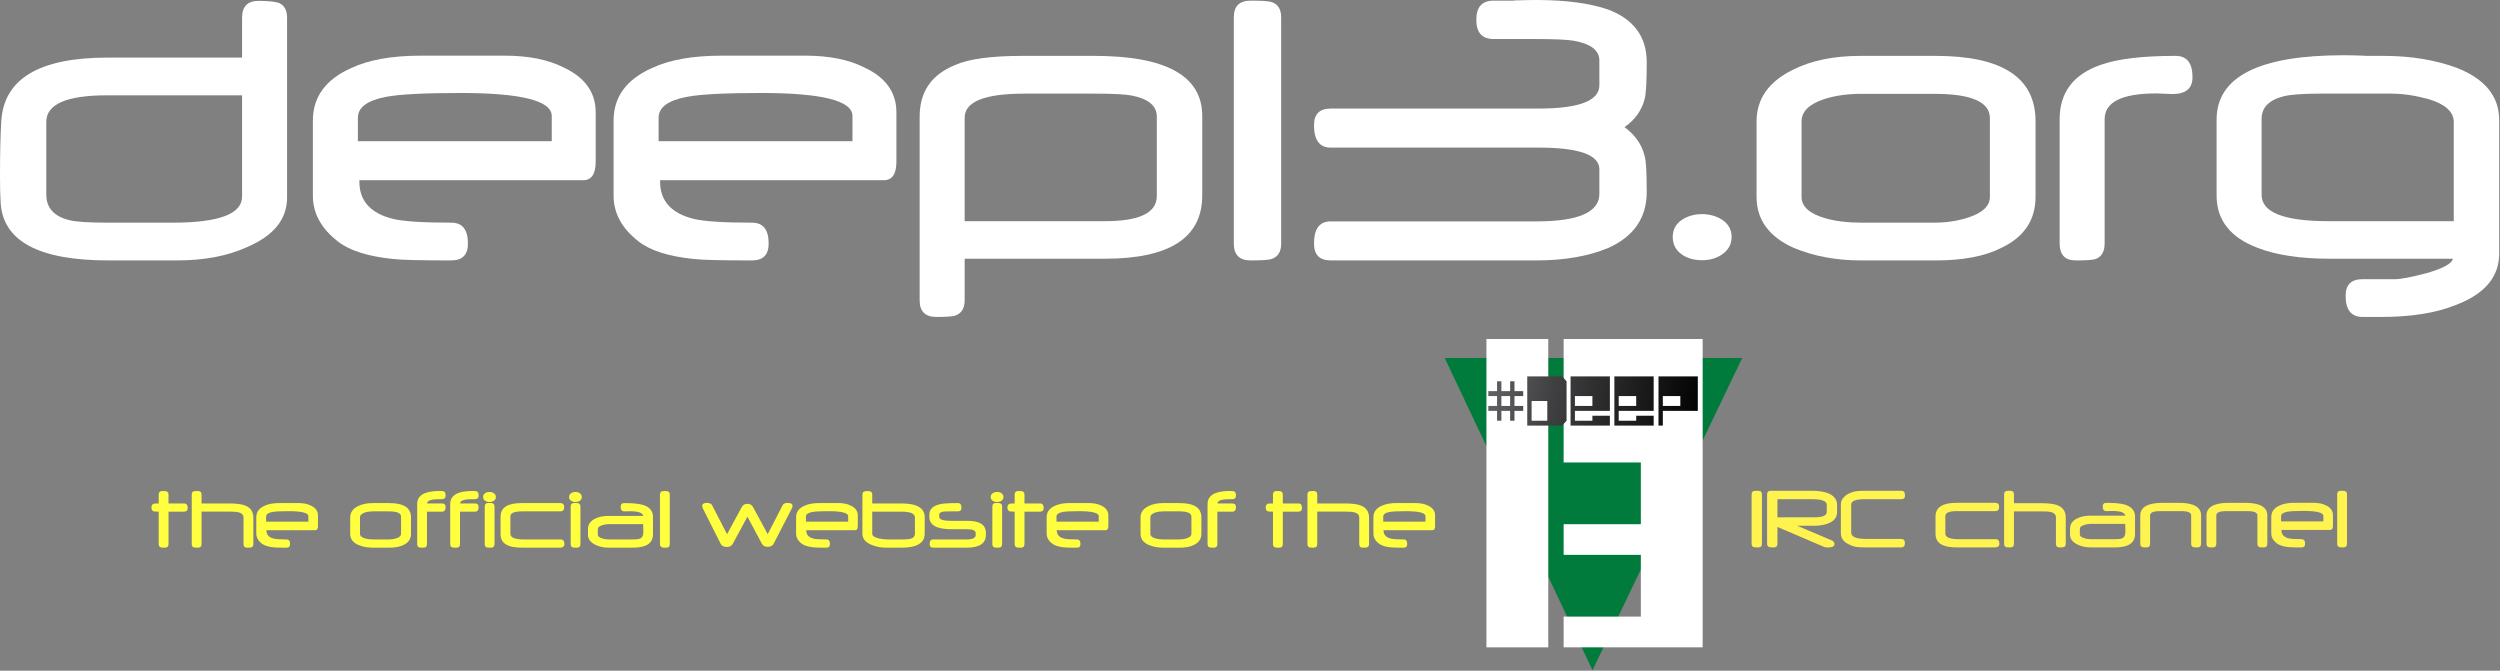
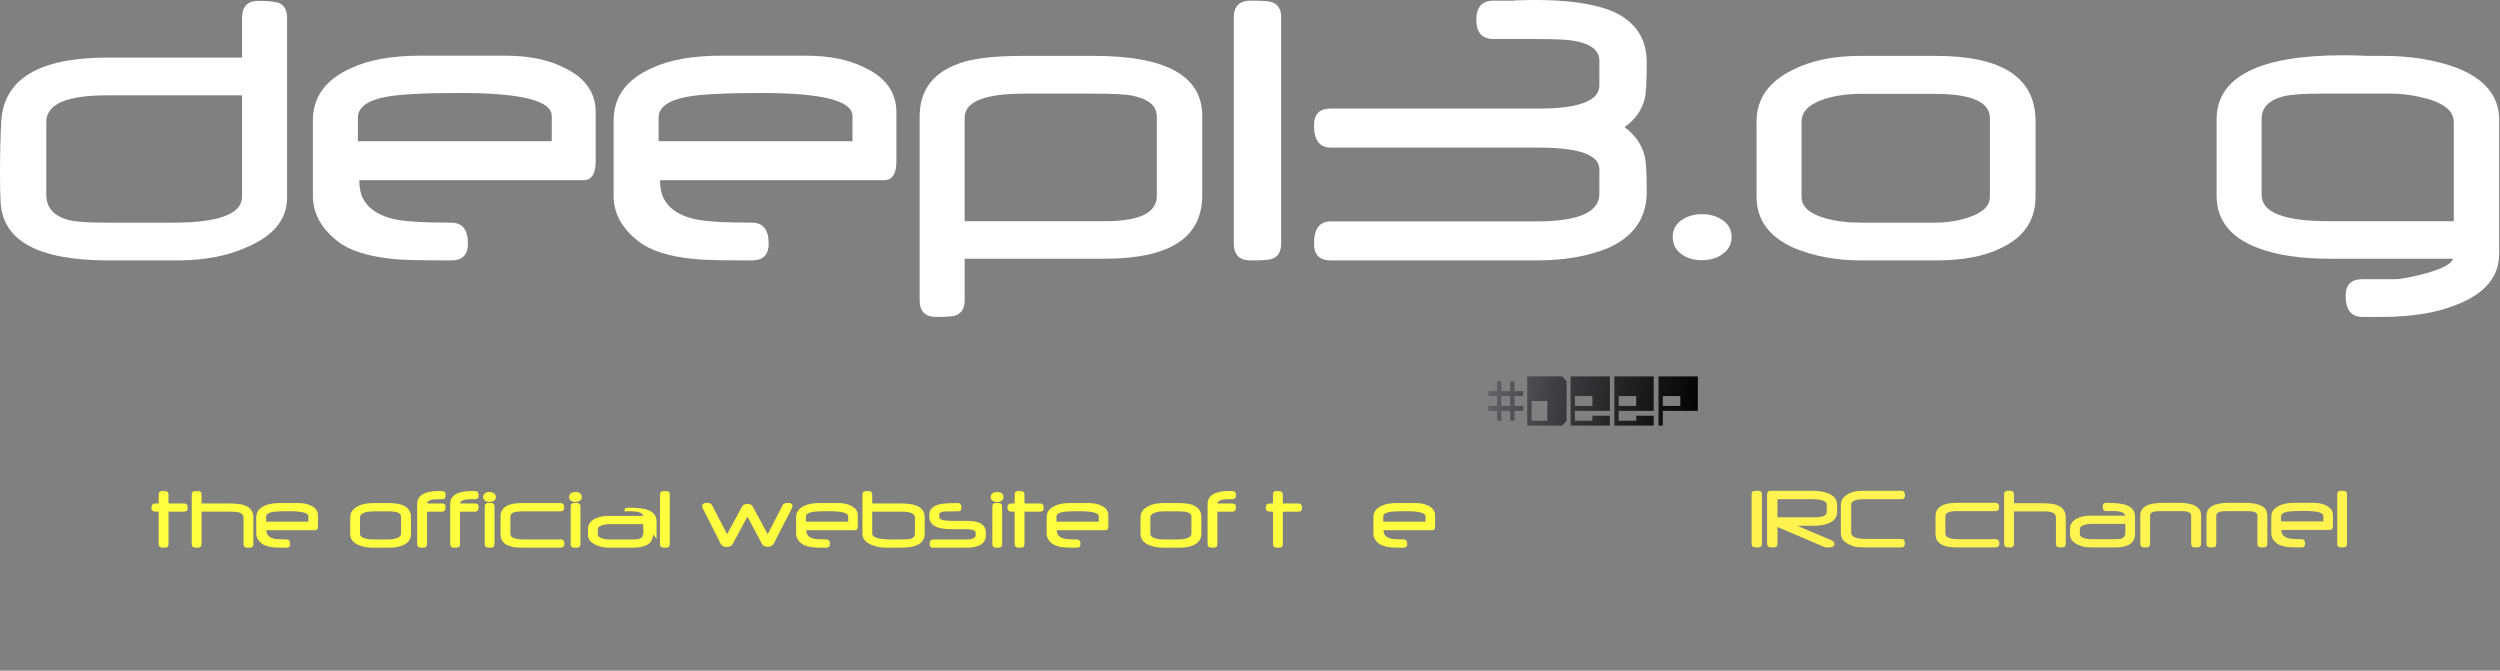
<svg xmlns="http://www.w3.org/2000/svg" xmlns:ns1="http://www.serif.com/" width="100%" height="100%" viewBox="0 0 2300 617" version="1.1" xml:space="preserve" style="fill-rule:evenodd;clip-rule:evenodd;stroke-linejoin:round;stroke-miterlimit:1.414;">
  <rect x="0" y="0" width="2300" height="617" fill="#808080" stroke="none" />
  <g id="IRC-channel" ns1:id="IRC channel">
    <g id="IRC">
      <path d="M1620.99,500.246c0,2.253 -1.112,3.38 -3.336,3.38c-0.97,0 -1.797,-0.022 -2.482,-0.064c-0.684,-0.043 -1.226,-0.093 -1.625,-0.15c-1.369,-0.428 -2.054,-1.483 -2.054,-3.166l0,-45.39c0,-1.682 0.67,-2.723 2.011,-3.123c0.314,-0.057 0.813,-0.107 1.497,-0.149c0.685,-0.043 1.569,-0.065 2.653,-0.065c2.224,0 3.336,1.113 3.336,3.337l0,45.39Z" style="fill:#fff44f;fill-rule:nonzero;" />
      <path d="M1690.13,470.985c0,4.705 -2.481,8.142 -7.443,10.31c-3.936,1.597 -8.471,2.395 -13.605,2.395l-15.657,0l31.743,13.476c1.683,0.742 2.524,1.84 2.524,3.294c0,2.139 -1.868,3.209 -5.604,3.209c-1.483,0 -2.653,-0.114 -3.508,-0.343l-43.337,-18.523l0,15.443c0,2.253 -1.112,3.38 -3.337,3.38c-2.367,0 -3.736,-0.1 -4.107,-0.3c-1.369,-0.427 -2.053,-1.454 -2.053,-3.08l0,-45.39c0,-2.224 1.112,-3.337 3.337,-3.337l38.245,0c5.933,0 10.81,0.771 14.631,2.311c5.448,2.196 8.171,5.818 8.171,10.866l0,6.289Zm-9.497,0.085l0,-6.588c0,-3.48 -4.449,-5.219 -13.347,-5.219l-32.043,0l0,16.684l33.754,0c7.757,0 11.636,-1.626 11.636,-4.877Z" style="fill:#fff44f;fill-rule:nonzero;" />
      <path d="M1752.6,455.883c0,2.253 -1.113,3.38 -3.337,3.38l-33.839,0c-8.214,0 -12.321,1.64 -12.321,4.919l0,25.797c0,3.879 4.549,5.818 13.647,5.818l32.299,0c2.31,0 3.465,1.298 3.465,3.893c0,2.624 -1.155,3.936 -3.465,3.936l-32.299,0c-4.364,0 -7.501,-0.171 -9.412,-0.513c-2.082,-0.4 -4.249,-1.17 -6.503,-2.311c-2.566,-1.34 -4.363,-2.738 -5.39,-4.192c-1.226,-1.654 -1.839,-3.808 -1.839,-6.46l0,-25.925c0,-3.28 1.497,-6.075 4.492,-8.385c2.509,-1.911 5.561,-3.194 9.154,-3.85c0.913,-0.143 2.025,-0.257 3.337,-0.342c1.312,-0.086 2.867,-0.129 4.663,-0.129l34.011,0c2.224,0 3.337,1.455 3.337,4.364Z" style="fill:#fff44f;fill-rule:nonzero;" />
    </g>
    <g id="channel">
      <path d="M1839.43,500.246c0,2.253 -1.398,3.38 -4.193,3.38l-33.411,0c-6.417,0 -11.037,-0.613 -13.861,-1.84c-4.848,-1.939 -7.273,-5.461 -7.273,-10.566l0,-16.171c0,-8.3 6.418,-12.449 19.252,-12.449l35.764,0c2.339,0 3.508,1.269 3.508,3.807c0,2.538 -1.169,3.807 -3.508,3.807l-35.123,0c-7.244,0 -10.866,1.526 -10.866,4.578l0,16.043c0,3.479 4.121,5.219 12.364,5.219l33.967,0c2.253,0 3.38,1.397 3.38,4.192Z" style="fill:#fff44f;fill-rule:nonzero;" />
      <path d="M1900.49,500.246c0,1.626 -0.599,2.653 -1.796,3.08c-0.371,0.2 -1.669,0.3 -3.893,0.3c-2.225,0 -3.337,-1.127 -3.337,-3.38l0,-24.171c0,-2.538 -1.512,-4.206 -4.535,-5.005c-1.996,-0.399 -4.52,-0.599 -7.572,-0.599l-26.524,0l0,29.775c0,2.253 -1.112,3.38 -3.337,3.38c-2.224,0 -3.522,-0.1 -3.893,-0.3c-1.198,-0.427 -1.797,-1.454 -1.797,-3.08l0,-45.39c0,-1.654 0.599,-2.681 1.797,-3.08c0.457,-0.171 1.754,-0.257 3.893,-0.257c2.225,0 3.337,1.113 3.337,3.337l0,8.086l24.385,0c7.215,0 12.278,0.57 15.187,1.711c5.39,1.939 8.085,5.704 8.085,11.294l0,24.299Z" style="fill:#fff44f;fill-rule:nonzero;" />
      <path d="M1964.24,491.305c0,8.214 -6.16,12.321 -18.481,12.321l-22.075,0c-4.734,0 -8.827,-0.87 -12.278,-2.61c-4.649,-2.224 -6.973,-5.319 -6.973,-9.283l0,-5.219c0,-4.278 2.21,-7.487 6.631,-9.626c3.28,-1.654 7.387,-2.481 12.321,-2.481l31.914,0c-0.485,-2.881 -4.563,-4.321 -12.235,-4.321c-0.314,0 -0.692,0.007 -1.134,0.022c-0.442,0.014 -0.948,0.035 -1.519,0.064c-0.028,0.028 -0.171,0.042 -0.427,0.042l-0.385,0l-0.685,0l-1.069,0c-2.225,0 -3.337,-1.411 -3.337,-4.235c0,-2.253 1.112,-3.379 3.337,-3.379c7.215,0 12.734,0.499 16.556,1.497c6.559,1.854 9.839,5.561 9.839,11.123l0,16.085Zm-8.856,-2.139c0,-0.399 -0.007,-0.898 -0.021,-1.497c-0.014,-0.599 -0.036,-1.298 -0.064,-2.096c-0.029,-0.799 -0.05,-1.498 -0.064,-2.097c-0.015,-0.599 -0.022,-1.098 -0.022,-1.497l-32.042,0c-1.882,0 -3.822,0.342 -5.818,1.027c-2.596,0.884 -3.893,2.039 -3.893,3.465l0,5.176c0,1.512 1.34,2.667 4.021,3.466c1.711,0.627 3.693,0.941 5.947,0.941l22.416,0c3.366,0 5.676,-0.328 6.931,-0.984c1.74,-0.884 2.609,-2.852 2.609,-5.904Z" style="fill:#fff44f;fill-rule:nonzero;" />
      <path d="M2025,500.246c0,2.253 -1.127,3.38 -3.38,3.38c-2.224,0 -3.522,-0.1 -3.893,-0.3c-1.226,-0.427 -1.839,-1.454 -1.839,-3.08l0,-26.096c0,-1.854 -1.54,-3.066 -4.62,-3.636c-0.542,-0.114 -1.377,-0.193 -2.503,-0.235c-1.127,-0.043 -2.546,-0.065 -4.257,-0.065l-15.572,0c-1.568,0 -2.887,0.029 -3.957,0.086c-1.069,0.057 -1.918,0.143 -2.545,0.257c-2.909,0.57 -4.364,1.782 -4.364,3.636l0,26.053c0,2.253 -1.112,3.38 -3.337,3.38c-2.224,0 -3.522,-0.1 -3.893,-0.3c-1.198,-0.427 -1.797,-1.454 -1.797,-3.08l0,-25.967c0,-7.786 6.902,-11.679 20.706,-11.679l14.759,0c13.661,0 20.492,3.864 20.492,11.593l0,26.053Z" style="fill:#fff44f;fill-rule:nonzero;" />
      <path d="M2085.93,500.246c0,2.253 -1.126,3.38 -3.379,3.38c-2.225,0 -3.523,-0.1 -3.893,-0.3c-1.227,-0.427 -1.84,-1.454 -1.84,-3.08l0,-26.096c0,-1.854 -1.54,-3.066 -4.62,-3.636c-0.542,-0.114 -1.376,-0.193 -2.503,-0.235c-1.127,-0.043 -2.545,-0.065 -4.257,-0.065l-15.572,0c-1.568,0 -2.887,0.029 -3.957,0.086c-1.069,0.057 -1.918,0.143 -2.545,0.257c-2.909,0.57 -4.364,1.782 -4.364,3.636l0,26.053c0,2.253 -1.112,3.38 -3.337,3.38c-2.224,0 -3.522,-0.1 -3.893,-0.3c-1.198,-0.427 -1.796,-1.454 -1.796,-3.08l0,-25.967c0,-7.786 6.901,-11.679 20.705,-11.679l14.759,0c13.662,0 20.492,3.864 20.492,11.593l0,26.053Z" style="fill:#fff44f;fill-rule:nonzero;" />
      <path d="M2146.31,483.819c0,2.481 -0.841,3.721 -2.524,3.721l-44.876,0l0,0.3c0,3.879 2.281,6.374 6.844,7.487c0.999,0.228 2.446,0.406 4.343,0.534c1.896,0.129 4.313,0.193 7.251,0.193c2.224,0 3.337,1.397 3.337,4.192c0,2.253 -1.113,3.38 -3.337,3.38c-3.023,0 -5.497,-0.022 -7.422,-0.064c-1.926,-0.043 -3.387,-0.121 -4.385,-0.236c-4.963,-0.513 -8.614,-1.682 -10.952,-3.508c-3.337,-2.595 -5.006,-5.647 -5.006,-9.155l0,-15.101c0,-4.734 2.567,-8.242 7.701,-10.524c3.508,-1.654 8.157,-2.481 13.946,-2.481l16.856,0c4.734,0 8.656,0.784 11.764,2.353c4.307,1.996 6.46,5.005 6.46,9.026l0,9.883Zm-8.813,-4.107l0,-5.048c0,-3.081 -6.117,-4.621 -18.352,-4.621c-7.216,0 -12.164,0.257 -14.845,0.77c-3.793,0.713 -5.69,2.111 -5.69,4.193l0,4.706l38.887,0Z" style="fill:#fff44f;fill-rule:nonzero;" />
      <path d="M2159.24,500.246c0,2.253 -1.112,3.38 -3.337,3.38c-2.196,0 -3.48,-0.1 -3.85,-0.3c-1.227,-0.456 -1.84,-1.483 -1.84,-3.08l0,-45.39c0,-2.224 1.112,-3.337 3.337,-3.337c2.082,0 3.38,0.086 3.893,0.257c1.198,0.399 1.797,1.426 1.797,3.08l0,45.39Z" style="fill:#fff44f;fill-rule:nonzero;" />
    </g>
  </g>
  <g id="DEEP13-LOGO" ns1:id="DEEP13 LOGO">
-     <path d="M1465.14,616.605l-136.021,-287.238l273.704,0l-137.683,287.238Z" style="fill:#007b3b;" />
    <g id="_13" ns1:id="13">
-       <rect x="1367.52" y="311.89" width="56.89" height="283.666" style="fill:#fff;" />
-       <path d="M1566.45,311.89c-42.636,0 -85.272,0 -127.909,0c0,37.859 0,75.718 0,113.577c23.684,0 47.352,0 71.035,0c0,18.937 0,37.858 0,56.795c-23.683,0 -47.351,0 -71.035,0c0,9.414 0,18.828 0,28.242c23.684,0 47.352,0 71.035,0c0,18.937 0,37.859 0,56.78c-23.683,0 -47.351,0 -71.035,0c0,9.429 0,18.844 0,28.273c42.637,0 85.273,0 127.909,0c0,-94.546 0,-189.122 0,-283.667Z" style="fill:#fff;" />
-     </g>
+       </g>
    <g id="_-DEEP" ns1:id="#DEEP">
      <path id="_-" ns1:id="#" d="M1389.32,387.064c1.339,0 2.678,0 4.002,0c0,-3.016 0,-6.043 0,-9.071c2.678,0 5.355,0 8.033,0c0,-1.508 0,-3.016 0,-4.512c-2.678,0 -5.355,0 -8.033,0c0,-3.039 0,-6.078 0,-9.117c2.678,0 5.355,0 8.033,0c0,-1.508 0,-3.004 0,-4.513c-2.678,0 -5.355,0 -8.033,0c0,-3.015 0,-6.043 0,-9.059c-1.324,0 -2.663,0 -4.002,0c0,3.016 0,6.044 0,9.059c-2.678,0 -5.356,0 -8.034,0c0,-3.015 0,-6.043 0,-9.059c-1.339,0 -2.663,0 -4.002,0c0,3.016 0,6.044 0,9.059c-2.678,0 -5.356,0 -8.034,0c0,1.509 0,3.005 0,4.513c2.678,0 5.356,0 8.034,0c0,3.039 0,6.078 0,9.117c-2.678,0 -5.356,0 -8.034,0c0,1.496 0,3.004 0,4.512c2.678,0 5.356,0 8.034,0c0,3.028 0,6.055 0,9.071c1.339,0 2.663,0 4.002,0c0,-3.016 0,-6.043 0,-9.071c2.678,0 5.356,0 8.034,0c0,3.028 0,6.055 0,9.071Zm-8.034,-22.7c2.678,0 5.356,0 8.034,0c0,3.039 0,6.078 0,9.117c-2.678,0 -5.356,0 -8.034,0c0,-3.039 0,-6.078 0,-9.117Z" style="fill:url(#_Linear1);" />
      <path id="D" d="M1437.22,346.257c-10.712,0 -21.439,0 -32.151,0c0,15.103 0,30.217 0,45.319c10.712,0 21.439,0 32.151,0c1.339,-1.507 2.678,-3.015 4.017,-4.535c0,-12.075 0,-24.15 0,-36.237c-1.339,-1.52 -2.678,-3.028 -4.017,-4.547Zm-28.15,22.688c5.357,0 9.087,0 14.443,0c0,6.032 0,12.076 0,18.119c-5.356,0 -9.086,0 -14.443,0c0,-6.043 0,-12.087 0,-18.119Z" style="fill:url(#_Linear2);" />
      <path id="E" d="M1448.92,387.064c0,-3.027 0,-6.055 0,-9.082c10.727,0 21.454,0 32.167,0c0,-10.568 0,-21.146 0,-31.725c-12.052,0 -24.118,0 -36.169,0c0,15.103 0,30.217 0,45.319c12.051,0 24.117,0 36.169,0c0,-3.027 0,-6.055 0,-9.082c-5.357,0 -10.713,0 -16.084,0c0,1.531 0,3.051 0,4.57c-5.356,0 -10.727,0 -16.083,0Zm0,-13.595c0,-3.016 0,-6.032 0,-9.059c5.356,0 10.727,0 16.083,0c0,3.027 0,6.043 0,9.059c-5.356,0 -10.727,0 -16.083,0Z" style="fill:url(#_Linear3);" />
      <path id="E1" ns1:id="E" d="M1489.21,387.064c0,-3.027 0,-6.055 0,-9.082c10.728,0 21.455,0 32.167,0c0,-10.568 0,-21.146 0,-31.725c-12.051,0 -24.117,0 -36.168,0c0,15.103 0,30.217 0,45.319c12.051,0 24.117,0 36.168,0c0,-3.027 0,-6.055 0,-9.082c-5.356,0 -10.712,0 -16.083,0c0,1.531 0,3.051 0,4.57c-5.356,0 -10.728,0 -16.084,0Zm0,-13.595c0,-3.016 0,-6.032 0,-9.059c5.356,0 10.728,0 16.084,0c0,3.027 0,6.043 0,9.059c-5.356,0 -10.728,0 -16.084,0Z" style="fill:url(#_Linear4);" />
      <path id="P" d="M1561.98,346.257c-12.051,0 -24.118,0 -36.168,0c0,15.103 0,30.217 0,45.319c1.339,0 2.662,0 4.001,0c0,-4.535 0,-9.059 0,-13.594c10.727,0 21.455,0 32.167,0c0,-10.568 0,-21.146 0,-31.725Zm-16.084,27.212c-5.356,0 -10.727,0 -16.083,0c0,-3.016 0,-6.032 0,-9.059c5.356,0 10.727,0 16.083,0c0,3.027 0,6.043 0,9.059Z" style="fill:url(#_Linear5);" />
    </g>
  </g>
  <g id="the-official-website-of-the" ns1:id="the official website of the">
    <g id="the">
      <path d="M1197.84,467.373c0,2.225 -1.127,3.337 -3.38,3.337l-14.289,0l0,29.775c0,2.253 -1.112,3.38 -3.336,3.38c-2.196,0 -3.48,-0.1 -3.851,-0.3c-1.226,-0.456 -1.839,-1.483 -1.839,-3.08l0,-29.775c-1.198,0 -2.175,-0.021 -2.931,-0.064c-0.755,-0.043 -1.29,-0.093 -1.604,-0.15c-1.426,-0.485 -2.139,-1.668 -2.139,-3.551c0,-1.882 0.713,-3.066 2.139,-3.55c0.314,-0.058 0.849,-0.107 1.604,-0.15c0.756,-0.043 1.733,-0.064 2.931,-0.064l0,-8.086c0,-2.224 1.112,-3.337 3.337,-3.337c2.196,0 3.479,0.1 3.85,0.3c1.226,0.428 1.839,1.44 1.839,3.037l0,8.086l14.289,0c2.253,0 3.38,1.397 3.38,4.192Z" style="fill:#ffff40;fill-rule:nonzero;" />
-       <path d="M1259.53,500.485c0,1.626 -0.599,2.652 -1.797,3.08c-0.371,0.2 -1.668,0.3 -3.893,0.3c-2.224,0 -3.337,-1.127 -3.337,-3.38l0,-24.171c0,-2.538 -1.511,-4.207 -4.534,-5.005c-1.997,-0.399 -4.521,-0.599 -7.573,-0.599l-26.523,0l0,29.775c0,2.253 -1.113,3.38 -3.337,3.38c-2.225,0 -3.522,-0.1 -3.893,-0.3c-1.198,-0.428 -1.797,-1.454 -1.797,-3.08l0,-45.39c0,-1.654 0.599,-2.681 1.797,-3.08c0.456,-0.171 1.754,-0.257 3.893,-0.257c2.224,0 3.337,1.113 3.337,3.337l0,8.086l24.384,0c7.216,0 12.278,0.57 15.187,1.711c5.391,1.939 8.086,5.704 8.086,11.294l0,24.299Z" style="fill:#ffff40;fill-rule:nonzero;" />
      <path d="M1320.27,484.057c0,2.482 -0.841,3.722 -2.524,3.722l-44.877,0l0,0.3c0,3.879 2.282,6.374 6.845,7.486c0.998,0.228 2.446,0.407 4.342,0.535c1.897,0.128 4.314,0.193 7.252,0.193c2.224,0 3.337,1.397 3.337,4.192c0,2.253 -1.113,3.38 -3.337,3.38c-3.023,0 -5.498,-0.022 -7.423,-0.064c-1.925,-0.043 -3.386,-0.122 -4.385,-0.236c-4.962,-0.513 -8.613,-1.682 -10.951,-3.508c-3.337,-2.595 -5.006,-5.647 -5.006,-9.155l0,-15.101c0,-4.735 2.567,-8.243 7.701,-10.524c3.508,-1.654 8.157,-2.481 13.946,-2.481l16.856,0c4.734,0 8.655,0.784 11.764,2.353c4.307,1.996 6.46,5.005 6.46,9.026l0,9.882Zm-8.813,-4.106l0,-5.049c0,-3.08 -6.117,-4.62 -18.352,-4.62c-7.216,0 -12.164,0.257 -14.845,0.77c-3.793,0.713 -5.69,2.111 -5.69,4.193l0,4.706l38.887,0Z" style="fill:#ffff40;fill-rule:nonzero;" />
    </g>
    <g id="of">
      <path d="M1105.26,491.116c0,4.677 -2.31,8.1 -6.93,10.267c-3.28,1.655 -7.644,2.482 -13.091,2.482l-15.016,0c-4.962,0 -9.454,-0.842 -13.476,-2.524c-4.962,-2.225 -7.444,-5.633 -7.444,-10.225l0,-15.101c0,-4.592 2.467,-8.071 7.401,-10.439c3.623,-1.825 8.114,-2.738 13.476,-2.738l15.059,0c13.347,0 20.021,4.364 20.021,13.091l0,15.187Zm-9.155,0l0,-15.786c0,-3.251 -3.707,-4.877 -11.123,-4.877l-14.673,0c-2.738,0 -5.191,0.343 -7.359,1.027c-3.08,0.998 -4.62,2.51 -4.62,4.535l0,15.101c0,1.94 1.569,3.366 4.706,4.278c2.082,0.599 4.52,0.899 7.315,0.899l14.674,0c2.367,0 4.606,-0.343 6.717,-1.027c2.909,-0.941 4.363,-2.325 4.363,-4.15Z" style="fill:#ffff40;fill-rule:nonzero;" />
      <path d="M1137.09,466.518c0,2.794 -1.113,4.192 -3.337,4.192l-13.775,0l0,29.775c0,2.253 -1.113,3.38 -3.337,3.38c-2.225,0 -3.523,-0.1 -3.893,-0.3c-1.198,-0.428 -1.797,-1.454 -1.797,-3.08l0,-36.663c0,-8.071 6.745,-12.106 20.235,-12.106c2.31,0 3.75,0.128 4.321,0.385c1.055,0.513 1.583,1.782 1.583,3.807c0,2.225 -1.113,3.337 -3.337,3.337c-4.05,0 -6.688,0.085 -7.915,0.257c-3.821,0.57 -5.732,1.796 -5.732,3.679l13.647,0c2.224,0 3.337,1.112 3.337,3.337Z" style="fill:#ffff40;fill-rule:nonzero;" />
    </g>
    <g id="website">
      <path d="M729.135,465.576c0,0.628 -0.214,1.341 -0.642,2.139l-16.727,32.471c-0.97,1.91 -2.795,2.866 -5.476,2.866c-2.567,0 -4.349,-0.927 -5.348,-2.781l-13.304,-24.941l-13.519,25.027c-1.027,1.882 -2.866,2.823 -5.519,2.823c-2.766,0 -4.634,-0.984 -5.604,-2.952l-16.385,-32.513c-0.399,-1.112 -0.599,-1.825 -0.599,-2.139c0,-1.939 1.412,-2.909 4.236,-2.909c2.452,0 4.05,0.67 4.791,2.011l13.861,26.78l13.518,-24.94c1.056,-1.997 2.795,-2.995 5.22,-2.995c2.338,0 4.05,0.984 5.133,2.952l13.519,24.983l13.818,-26.78c0.684,-1.341 2.267,-2.011 4.749,-2.011c2.852,0 4.278,0.97 4.278,2.909Z" style="fill:#ffff40;fill-rule:nonzero;" />
      <path d="M789.155,484.057c0,2.482 -0.841,3.722 -2.524,3.722l-44.876,0l0,0.3c0,3.879 2.281,6.374 6.845,7.486c0.998,0.228 2.445,0.407 4.342,0.535c1.896,0.128 4.314,0.193 7.251,0.193c2.225,0 3.337,1.397 3.337,4.192c0,2.253 -1.112,3.38 -3.337,3.38c-3.023,0 -5.497,-0.022 -7.422,-0.064c-1.925,-0.043 -3.387,-0.122 -4.385,-0.236c-4.963,-0.513 -8.613,-1.682 -10.952,-3.508c-3.337,-2.595 -5.005,-5.647 -5.005,-9.155l0,-15.101c0,-4.735 2.567,-8.243 7.7,-10.524c3.508,-1.654 8.157,-2.481 13.947,-2.481l16.855,0c4.734,0 8.656,0.784 11.765,2.353c4.306,1.996 6.459,5.005 6.459,9.026l0,9.882Zm-8.812,-4.106l0,-5.049c0,-3.08 -6.118,-4.62 -18.353,-4.62c-7.216,0 -12.164,0.257 -14.845,0.77c-3.793,0.713 -5.69,2.111 -5.69,4.193l0,4.706l38.888,0Z" style="fill:#ffff40;fill-rule:nonzero;" />
      <path d="M850.716,490.945c0,8.613 -7.116,12.92 -21.347,12.92l-13.861,0c-5.048,0 -9.683,-0.899 -13.904,-2.695c-5.447,-2.311 -8.171,-5.647 -8.171,-10.011l0,-35.978c0,-1.654 0.599,-2.681 1.797,-3.08c0.371,-0.2 1.669,-0.3 3.893,-0.3c2.225,0 3.337,1.127 3.337,3.38l0,8l26.909,0c14.231,0 21.347,4.235 21.347,12.705l0,15.059Zm-8.984,-0.299l0,-14.588c0,-3.537 -4.064,-5.305 -12.192,-5.305l-27.08,0l0,20.363c0,1.854 1.939,3.251 5.818,4.193c1.398,0.313 2.781,0.556 4.15,0.727c1.369,0.171 2.752,0.257 4.15,0.257l12.876,0c1.968,0 3.587,-0.043 4.856,-0.129c1.269,-0.085 2.232,-0.199 2.888,-0.342c3.023,-0.713 4.534,-2.438 4.534,-5.176Z" style="fill:#ffff40;fill-rule:nonzero;" />
      <path d="M907.015,492.143c0,7.814 -5.961,11.722 -17.882,11.722l-30.545,0c-2.225,0 -3.337,-1.127 -3.337,-3.38c0,-2.795 1.112,-4.192 3.337,-4.192l30.588,0c5.647,0 8.47,-1.384 8.47,-4.15l0,-1.54c0,-2.481 -2.567,-3.722 -7.7,-3.722l-14.674,0c-13.49,0 -20.235,-3.765 -20.235,-11.294l0,-2.225c0,-4.991 3.394,-8.185 10.182,-9.582c1.369,-0.314 3.372,-0.549 6.01,-0.706c2.639,-0.157 5.954,-0.236 9.947,-0.236c2.253,0 3.379,1.426 3.379,4.278c0,2.225 -1.126,3.337 -3.379,3.337l-6.503,0c-3.394,0 -5.433,0.043 -6.117,0.129c-2.995,0.399 -4.492,1.326 -4.492,2.78l0,2.139c0,2.453 3.75,3.679 11.251,3.679l14.973,0c11.151,0 16.727,3.694 16.727,11.081l0,1.882Z" style="fill:#ffff40;fill-rule:nonzero;" />
      <path d="M923.186,457.234c0,1.483 -0.627,2.653 -1.882,3.508c-1.084,0.742 -2.41,1.112 -3.979,1.112c-1.568,0 -2.895,-0.37 -3.978,-1.112c-1.255,-0.855 -1.883,-2.025 -1.883,-3.508c0,-1.483 0.628,-2.652 1.883,-3.508c1.083,-0.741 2.41,-1.112 3.978,-1.112c1.569,0 2.895,0.371 3.979,1.112c1.255,0.856 1.882,2.025 1.882,3.508Zm-1.241,43.251c0,2.253 -1.126,3.38 -3.379,3.38c-2.196,0 -3.48,-0.1 -3.85,-0.3c-1.17,-0.428 -1.754,-1.454 -1.754,-3.08l0,-34.438c0,-2.225 1.126,-3.337 3.379,-3.337c2.168,0 3.437,0.1 3.808,0.3c1.198,0.427 1.796,1.44 1.796,3.037l0,34.438Z" style="fill:#ffff40;fill-rule:nonzero;" />
      <path d="M960.191,467.373c0,2.225 -1.126,3.337 -3.38,3.337l-14.288,0l0,29.775c0,2.253 -1.112,3.38 -3.337,3.38c-2.196,0 -3.48,-0.1 -3.85,-0.3c-1.227,-0.456 -1.84,-1.483 -1.84,-3.08l0,-29.775c-1.198,0 -2.174,-0.021 -2.93,-0.064c-0.756,-0.043 -1.291,-0.093 -1.605,-0.15c-1.426,-0.485 -2.139,-1.668 -2.139,-3.551c0,-1.882 0.713,-3.066 2.139,-3.55c0.314,-0.058 0.849,-0.107 1.605,-0.15c0.756,-0.043 1.732,-0.064 2.93,-0.064l0,-8.086c0,-2.224 1.112,-3.337 3.337,-3.337c2.196,0 3.479,0.1 3.85,0.3c1.227,0.428 1.84,1.44 1.84,3.037l0,8.086l14.288,0c2.254,0 3.38,1.397 3.38,4.192Z" style="fill:#ffff40;fill-rule:nonzero;" />
      <path d="M1019.66,484.057c0,2.482 -0.842,3.722 -2.524,3.722l-44.877,0l0,0.3c0,3.879 2.282,6.374 6.845,7.486c0.998,0.228 2.446,0.407 4.342,0.535c1.897,0.128 4.314,0.193 7.251,0.193c2.225,0 3.337,1.397 3.337,4.192c0,2.253 -1.112,3.38 -3.337,3.38c-3.023,0 -5.497,-0.022 -7.422,-0.064c-1.925,-0.043 -3.387,-0.122 -4.385,-0.236c-4.962,-0.513 -8.613,-1.682 -10.952,-3.508c-3.337,-2.595 -5.005,-5.647 -5.005,-9.155l0,-15.101c0,-4.735 2.567,-8.243 7.7,-10.524c3.508,-1.654 8.157,-2.481 13.947,-2.481l16.855,0c4.735,0 8.656,0.784 11.765,2.353c4.306,1.996 6.46,5.005 6.46,9.026l0,9.882Zm-8.813,-4.106l0,-5.049c0,-3.08 -6.118,-4.62 -18.353,-4.62c-7.215,0 -12.164,0.257 -14.845,0.77c-3.793,0.713 -5.689,2.111 -5.689,4.193l0,4.706l38.887,0Z" style="fill:#ffff40;fill-rule:nonzero;" />
    </g>
    <g id="official">
      <path d="M378.122,491.116c0,4.677 -2.31,8.1 -6.93,10.267c-3.28,1.655 -7.644,2.482 -13.091,2.482l-15.016,0c-4.962,0 -9.454,-0.842 -13.476,-2.524c-4.962,-2.225 -7.444,-5.633 -7.444,-10.225l0,-15.101c0,-4.592 2.467,-8.071 7.401,-10.439c3.623,-1.825 8.114,-2.738 13.476,-2.738l15.059,0c13.347,0 20.021,4.364 20.021,13.091l0,15.187Zm-9.155,0l0,-15.786c0,-3.251 -3.708,-4.877 -11.123,-4.877l-14.673,0c-2.738,0 -5.191,0.343 -7.359,1.027c-3.08,0.998 -4.62,2.51 -4.62,4.535l0,15.101c0,1.94 1.569,3.366 4.706,4.278c2.082,0.599 4.52,0.899 7.315,0.899l14.674,0c2.367,0 4.606,-0.343 6.717,-1.027c2.909,-0.941 4.363,-2.325 4.363,-4.15Z" style="fill:#ffff40;fill-rule:nonzero;" />
      <path d="M409.951,466.518c0,2.794 -1.113,4.192 -3.337,4.192l-13.775,0l0,29.775c0,2.253 -1.113,3.38 -3.337,3.38c-2.225,0 -3.523,-0.1 -3.893,-0.3c-1.198,-0.428 -1.797,-1.454 -1.797,-3.08l0,-36.663c0,-8.071 6.745,-12.106 20.235,-12.106c2.31,0 3.75,0.128 4.321,0.385c1.055,0.513 1.583,1.782 1.583,3.807c0,2.225 -1.113,3.337 -3.337,3.337c-4.05,0 -6.688,0.085 -7.915,0.257c-3.821,0.57 -5.732,1.796 -5.732,3.679l13.647,0c2.224,0 3.337,1.112 3.337,3.337Z" style="fill:#ffff40;fill-rule:nonzero;" />
      <path d="M440.325,466.518c0,2.794 -1.113,4.192 -3.337,4.192l-13.775,0l0,29.775c0,2.253 -1.113,3.38 -3.337,3.38c-2.225,0 -3.523,-0.1 -3.893,-0.3c-1.198,-0.428 -1.797,-1.454 -1.797,-3.08l0,-36.663c0,-8.071 6.745,-12.106 20.235,-12.106c2.31,0 3.75,0.128 4.321,0.385c1.055,0.513 1.583,1.782 1.583,3.807c0,2.225 -1.113,3.337 -3.337,3.337c-4.05,0 -6.688,0.085 -7.915,0.257c-3.821,0.57 -5.732,1.796 -5.732,3.679l13.647,0c2.224,0 3.337,1.112 3.337,3.337Z" style="fill:#ffff40;fill-rule:nonzero;" />
      <path d="M456.196,457.234c0,1.483 -0.627,2.653 -1.882,3.508c-1.084,0.742 -2.41,1.112 -3.979,1.112c-1.568,0 -2.895,-0.37 -3.978,-1.112c-1.255,-0.855 -1.883,-2.025 -1.883,-3.508c0,-1.483 0.628,-2.652 1.883,-3.508c1.083,-0.741 2.41,-1.112 3.978,-1.112c1.569,0 2.895,0.371 3.979,1.112c1.255,0.856 1.882,2.025 1.882,3.508Zm-1.24,43.251c0,2.253 -1.127,3.38 -3.38,3.38c-2.196,0 -3.48,-0.1 -3.85,-0.3c-1.17,-0.428 -1.754,-1.454 -1.754,-3.08l0,-34.438c0,-2.225 1.126,-3.337 3.379,-3.337c2.168,0 3.437,0.1 3.808,0.3c1.198,0.427 1.797,1.44 1.797,3.037l0,34.438Z" style="fill:#ffff40;fill-rule:nonzero;" />
      <path d="M519.254,500.485c0,2.253 -1.397,3.38 -4.192,3.38l-33.412,0c-6.417,0 -11.037,-0.613 -13.86,-1.84c-4.849,-1.939 -7.273,-5.461 -7.273,-10.567l0,-16.171c0,-8.299 6.417,-12.449 19.251,-12.449l35.764,0c2.339,0 3.508,1.27 3.508,3.808c0,2.538 -1.169,3.807 -3.508,3.807l-35.122,0c-7.244,0 -10.866,1.526 -10.866,4.578l0,16.042c0,3.48 4.121,5.22 12.363,5.22l33.968,0c2.253,0 3.379,1.397 3.379,4.192Z" style="fill:#ffff40;fill-rule:nonzero;" />
      <path d="M535.254,457.234c0,1.483 -0.627,2.653 -1.882,3.508c-1.084,0.742 -2.41,1.112 -3.979,1.112c-1.568,0 -2.894,-0.37 -3.978,-1.112c-1.255,-0.855 -1.883,-2.025 -1.883,-3.508c0,-1.483 0.628,-2.652 1.883,-3.508c1.084,-0.741 2.41,-1.112 3.978,-1.112c1.569,0 2.895,0.371 3.979,1.112c1.255,0.856 1.882,2.025 1.882,3.508Zm-1.24,43.251c0,2.253 -1.127,3.38 -3.38,3.38c-2.196,0 -3.48,-0.1 -3.85,-0.3c-1.17,-0.428 -1.754,-1.454 -1.754,-3.08l0,-34.438c0,-2.225 1.126,-3.337 3.379,-3.337c2.168,0 3.437,0.1 3.808,0.3c1.198,0.427 1.797,1.44 1.797,3.037l0,34.438Z" style="fill:#ffff40;fill-rule:nonzero;" />
-       <path d="M600.751,491.544c0,8.214 -6.16,12.321 -18.481,12.321l-22.075,0c-4.734,0 -8.827,-0.87 -12.278,-2.61c-4.649,-2.224 -6.973,-5.319 -6.973,-9.283l0,-5.219c0,-4.278 2.21,-7.487 6.631,-9.626c3.28,-1.654 7.387,-2.481 12.321,-2.481l31.914,0c-0.485,-2.881 -4.563,-4.321 -12.235,-4.321c-0.314,0 -0.692,0.007 -1.134,0.021c-0.442,0.015 -0.948,0.036 -1.519,0.065c-0.028,0.028 -0.171,0.042 -0.428,0.042l-0.385,0l-0.684,0l-1.07,0c-2.224,0 -3.336,-1.411 -3.336,-4.235c0,-2.253 1.112,-3.38 3.336,-3.38c7.216,0 12.735,0.499 16.556,1.498c6.56,1.854 9.84,5.561 9.84,11.123l0,16.085Zm-8.856,-2.139c0,-0.399 -0.007,-0.898 -0.021,-1.497c-0.014,-0.599 -0.036,-1.298 -0.064,-2.097c-0.029,-0.798 -0.05,-1.497 -0.064,-2.096c-0.015,-0.599 -0.022,-1.098 -0.022,-1.497l-32.042,0c-1.883,0 -3.822,0.342 -5.818,1.027c-2.596,0.884 -3.893,2.039 -3.893,3.465l0,5.176c0,1.512 1.34,2.667 4.021,3.465c1.711,0.628 3.693,0.942 5.946,0.942l22.417,0c3.366,0 5.676,-0.328 6.931,-0.984c1.739,-0.884 2.609,-2.852 2.609,-5.904Z" style="fill:#ffff40;fill-rule:nonzero;" />
+       <path d="M600.751,491.544c0,8.214 -6.16,12.321 -18.481,12.321l-22.075,0c-4.734,0 -8.827,-0.87 -12.278,-2.61c-4.649,-2.224 -6.973,-5.319 -6.973,-9.283l0,-5.219c0,-4.278 2.21,-7.487 6.631,-9.626c3.28,-1.654 7.387,-2.481 12.321,-2.481l31.914,0c-0.485,-2.881 -4.563,-4.321 -12.235,-4.321c-0.314,0 -0.692,0.007 -1.134,0.021c-0.442,0.015 -0.948,0.036 -1.519,0.065c-0.028,0.028 -0.171,0.042 -0.428,0.042l-0.385,0l-0.684,0l-1.07,0c0,-2.253 1.112,-3.38 3.336,-3.38c7.216,0 12.735,0.499 16.556,1.498c6.56,1.854 9.84,5.561 9.84,11.123l0,16.085Zm-8.856,-2.139c0,-0.399 -0.007,-0.898 -0.021,-1.497c-0.014,-0.599 -0.036,-1.298 -0.064,-2.097c-0.029,-0.798 -0.05,-1.497 -0.064,-2.096c-0.015,-0.599 -0.022,-1.098 -0.022,-1.497l-32.042,0c-1.883,0 -3.822,0.342 -5.818,1.027c-2.596,0.884 -3.893,2.039 -3.893,3.465l0,5.176c0,1.512 1.34,2.667 4.021,3.465c1.711,0.628 3.693,0.942 5.946,0.942l22.417,0c3.366,0 5.676,-0.328 6.931,-0.984c1.739,-0.884 2.609,-2.852 2.609,-5.904Z" style="fill:#ffff40;fill-rule:nonzero;" />
      <path d="M616.195,500.485c0,2.253 -1.113,3.38 -3.337,3.38c-2.196,0 -3.48,-0.1 -3.851,-0.3c-1.226,-0.456 -1.839,-1.483 -1.839,-3.08l0,-45.39c0,-2.224 1.112,-3.337 3.337,-3.337c2.082,0 3.379,0.086 3.893,0.257c1.198,0.399 1.797,1.426 1.797,3.08l0,45.39Z" style="fill:#ffff40;fill-rule:nonzero;" />
    </g>
    <g id="the1" ns1:id="the">
      <path d="M172.71,467.373c0,2.225 -1.127,3.337 -3.38,3.337l-14.288,0l0,29.775c0,2.253 -1.113,3.38 -3.337,3.38c-2.196,0 -3.48,-0.1 -3.851,-0.3c-1.226,-0.456 -1.839,-1.483 -1.839,-3.08l0,-29.775c-1.198,0 -2.175,-0.021 -2.931,-0.064c-0.755,-0.043 -1.29,-0.093 -1.604,-0.15c-1.426,-0.485 -2.139,-1.668 -2.139,-3.551c0,-1.882 0.713,-3.066 2.139,-3.55c0.314,-0.058 0.849,-0.107 1.604,-0.15c0.756,-0.043 1.733,-0.064 2.931,-0.064l0,-8.086c0,-2.224 1.112,-3.337 3.337,-3.337c2.196,0 3.479,0.1 3.85,0.3c1.226,0.428 1.84,1.44 1.84,3.037l0,8.086l14.288,0c2.253,0 3.38,1.397 3.38,4.192Z" style="fill:#ffff40;fill-rule:nonzero;" />
      <path d="M233.085,500.485c0,1.626 -0.599,2.652 -1.797,3.08c-0.371,0.2 -1.668,0.3 -3.893,0.3c-2.225,0 -3.337,-1.127 -3.337,-3.38l0,-24.171c0,-2.538 -1.511,-4.207 -4.535,-5.005c-1.996,-0.399 -4.52,-0.599 -7.572,-0.599l-26.523,0l0,29.775c0,2.253 -1.113,3.38 -3.337,3.38c-2.225,0 -3.523,-0.1 -3.893,-0.3c-1.198,-0.428 -1.797,-1.454 -1.797,-3.08l0,-45.39c0,-1.654 0.599,-2.681 1.797,-3.08c0.456,-0.171 1.754,-0.257 3.893,-0.257c2.224,0 3.337,1.113 3.337,3.337l0,8.086l24.384,0c7.216,0 12.278,0.57 15.187,1.711c5.391,1.939 8.086,5.704 8.086,11.294l0,24.299Z" style="fill:#ffff40;fill-rule:nonzero;" />
      <path d="M292.519,484.057c0,2.482 -0.842,3.722 -2.524,3.722l-44.877,0l0,0.3c0,3.879 2.282,6.374 6.845,7.486c0.998,0.228 2.446,0.407 4.342,0.535c1.897,0.128 4.314,0.193 7.251,0.193c2.225,0 3.337,1.397 3.337,4.192c0,2.253 -1.112,3.38 -3.337,3.38c-3.023,0 -5.497,-0.022 -7.422,-0.064c-1.925,-0.043 -3.387,-0.122 -4.385,-0.236c-4.962,-0.513 -8.613,-1.682 -10.952,-3.508c-3.337,-2.595 -5.005,-5.647 -5.005,-9.155l0,-15.101c0,-4.735 2.567,-8.243 7.7,-10.524c3.508,-1.654 8.157,-2.481 13.947,-2.481l16.855,0c4.735,0 8.656,0.784 11.765,2.353c4.306,1.996 6.46,5.005 6.46,9.026l0,9.882Zm-8.813,-4.106l0,-5.049c0,-3.08 -6.118,-4.62 -18.353,-4.62c-7.215,0 -12.164,0.257 -14.845,0.77c-3.793,0.713 -5.689,2.111 -5.689,4.193l0,4.706l38.887,0Z" style="fill:#ffff40;fill-rule:nonzero;" />
    </g>
  </g>
  <g id="deep13.org">
    <path d="M264.107,181.696c0,20.145 -12.492,35.45 -37.477,45.915c-17.66,7.979 -38.916,11.969 -63.771,11.969l-63.181,0c-63.967,0 -96.996,-17.725 -99.089,-53.175c-0.393,-6.279 -0.589,-14.52 -0.589,-24.723c0,-20.537 0.392,-37.281 1.177,-50.231c2.355,-38.982 34.992,-58.473 97.912,-58.473l123.616,0l0,-36.692c0,-10.334 5.102,-15.501 15.305,-15.501c7.326,0 13.212,0.523 17.66,1.57c5.625,1.962 8.437,6.606 8.437,13.931l0,165.41Zm-41.402,-0.785l0,-93.202l-124.597,0c-37.019,0 -55.529,8.175 -55.529,24.527l0,66.713c0,12.166 6.998,20.014 20.995,23.546c6.017,1.57 17.856,2.355 35.515,2.355l59.65,0c42.644,0 63.966,-7.98 63.966,-23.939Z" style="fill:#fff;fill-rule:nonzero;" />
    <path d="M548.032,148.732c0,11.38 -3.859,17.071 -11.577,17.071l-205.831,0l0,1.373c0,17.79 10.465,29.236 31.395,34.338c4.578,1.047 11.217,1.864 19.916,2.453c8.699,0.588 19.785,0.883 33.259,0.883c10.203,0 15.304,6.409 15.304,19.229c0,10.334 -5.101,15.501 -15.304,15.501c-13.866,0 -25.214,-0.098 -34.044,-0.294c-8.83,-0.197 -15.534,-0.556 -20.112,-1.08c-22.761,-2.354 -39.505,-7.717 -50.232,-16.089c-15.304,-11.904 -22.957,-25.901 -22.957,-41.991l0,-69.264c0,-21.714 11.773,-37.804 35.319,-48.269c16.09,-7.587 37.412,-11.381 63.967,-11.381l77.309,0c21.714,0 39.701,3.598 53.959,10.792c19.753,9.157 29.629,22.958 29.629,41.402l0,45.326Zm-40.421,-18.837l0,-23.153c0,-14.128 -28.059,-21.192 -84.176,-21.192c-33.096,0 -55.791,1.178 -68.087,3.532c-17.398,3.27 -26.097,9.68 -26.097,19.229l0,21.584l178.36,0Z" style="fill:#fff;fill-rule:nonzero;" />
    <path d="M824.697,148.732c0,11.38 -3.859,17.071 -11.577,17.071l-205.831,0l0,1.373c0,17.79 10.465,29.236 31.395,34.338c4.578,1.047 11.217,1.864 19.916,2.453c8.699,0.588 19.785,0.883 33.258,0.883c10.204,0 15.305,6.409 15.305,19.229c0,10.334 -5.101,15.501 -15.305,15.501c-13.866,0 -25.213,-0.098 -34.043,-0.294c-8.83,-0.197 -15.534,-0.556 -20.112,-1.08c-22.761,-2.354 -39.505,-7.717 -50.232,-16.089c-15.305,-11.904 -22.957,-25.901 -22.957,-41.991l0,-69.264c0,-21.714 11.773,-37.804 35.319,-48.269c16.09,-7.587 37.412,-11.381 63.966,-11.381l77.31,0c21.714,0 39.701,3.598 53.959,10.792c19.753,9.157 29.629,22.958 29.629,41.402l0,45.326Zm-40.421,-18.837l0,-23.153c0,-14.128 -28.059,-21.192 -84.177,-21.192c-33.095,0 -55.79,1.178 -68.087,3.532c-17.397,3.27 -26.096,9.68 -26.096,19.229l0,21.584l178.36,0Z" style="fill:#fff;fill-rule:nonzero;" />
    <path d="M1106.07,179.734c0,38.851 -29.825,58.276 -89.475,58.276l-129.11,0l0,38.262c0,7.326 -2.812,11.97 -8.437,13.932c-1.701,0.915 -7.587,1.373 -17.66,1.373c-10.203,0 -15.305,-5.101 -15.305,-15.305l0,-168.942c0,-22.892 10.858,-38.72 32.572,-47.484c12.558,-5.625 33.226,-8.437 62.005,-8.437l65.928,0c66.321,0 99.482,18.444 99.482,55.333l0,72.992Zm-41.794,0.589l0,-72.993c0,-9.941 -7.653,-16.416 -22.958,-19.425c-6.148,-1.177 -17.594,-1.766 -34.337,-1.766l-64.556,0c-36.627,0 -54.94,7.391 -54.94,22.172l0,95.165l129.11,0c31.787,0 47.681,-7.718 47.681,-23.153Z" style="fill:#fff;fill-rule:nonzero;" />
    <path d="M1178.67,224.079c0,7.718 -3.074,12.492 -9.222,14.324c-2.617,0.785 -8.895,1.177 -18.837,1.177c-10.334,0 -15.501,-5.167 -15.501,-15.501l0,-208.185c0,-10.204 5.167,-15.305 15.501,-15.305c9.942,0 16.22,0.392 18.837,1.177c6.148,1.831 9.222,6.54 9.222,14.128l0,208.185Z" style="fill:#fff;fill-rule:nonzero;" />
    <path d="M1514.99,176.595c0,23.676 -11.707,40.813 -35.122,51.408c-18.445,7.718 -40.552,11.577 -66.321,11.577l-189.349,0c-10.203,0 -15.305,-5.167 -15.305,-15.501c0,-13.604 5.102,-20.407 15.305,-20.407l189.349,0c38.589,0 57.883,-8.437 57.883,-25.311l0,-22.565c0,-13.343 -18.706,-20.014 -56.117,-20.014l-191.115,0c-10.203,0 -15.305,-6.868 -15.305,-20.603c0,-10.203 5.102,-15.305 15.305,-15.305l191.311,0c37.281,0 55.921,-7.151 55.921,-21.452l0,-22.635c0,-9.447 -7.848,-15.548 -23.546,-18.304c-3.008,-0.525 -7.39,-0.919 -13.146,-1.181c-5.756,-0.263 -12.819,-0.394 -21.191,-0.394l-39.44,0c-10.596,0 -15.893,-5.92 -15.893,-17.758c0,-11.708 5.297,-17.561 15.893,-17.561l17.856,0c0.916,0 1.439,-0.066 1.57,-0.197c4.447,-0.13 8.273,-0.228 11.478,-0.294c3.205,-0.065 5.919,-0.098 8.143,-0.098c27.078,0 49.054,2.878 65.929,8.634c23.938,8.895 35.907,25.115 35.907,48.661c0,17.006 -0.588,28.059 -1.766,33.161c-2.616,10.857 -8.829,19.687 -18.64,26.489c9.811,7.325 15.959,16.155 18.444,26.489c1.308,3.924 1.962,14.978 1.962,33.161Z" style="fill:#fff;fill-rule:nonzero;" />
    <path d="M1593.08,217.996c0,6.672 -2.943,12.035 -8.829,16.09c-5.102,3.532 -11.185,5.298 -18.248,5.298c-7.326,0 -13.474,-1.701 -18.445,-5.102c-5.755,-3.924 -8.633,-9.353 -8.633,-16.286c0,-6.802 2.878,-12.1 8.633,-15.893c5.364,-3.401 11.446,-5.102 18.248,-5.102c6.933,0 13.081,1.701 18.445,5.102c5.886,3.924 8.829,9.222 8.829,15.893Z" style="fill:#fff;fill-rule:nonzero;" />
    <path d="M1872.69,181.108c0,21.453 -10.596,37.15 -31.787,47.091c-15.044,7.587 -35.058,11.381 -60.043,11.381l-68.872,0c-22.761,0 -43.363,-3.859 -61.808,-11.577c-22.761,-10.203 -34.141,-25.835 -34.141,-46.895l0,-69.265c0,-21.06 11.315,-37.019 33.945,-47.877c16.613,-8.371 37.216,-12.557 61.808,-12.557l69.068,0c61.22,0 91.83,20.014 91.83,60.042l0,69.657Zm-41.991,0l0,-72.404c0,-14.913 -17.005,-22.369 -51.016,-22.369l-67.302,0c-12.558,0 -23.808,1.57 -33.749,4.709c-14.128,4.579 -21.192,11.512 -21.192,20.799l0,69.265c0,8.895 7.195,15.435 21.584,19.621c9.549,2.747 20.734,4.121 33.553,4.121l67.302,0c10.858,0 21.126,-1.57 30.806,-4.709c13.343,-4.317 20.014,-10.662 20.014,-19.033Z" style="fill:#fff;fill-rule:nonzero;" />
-     <path d="M2017.1,71.03c0,10.334 -6.148,15.501 -18.445,15.501c-1.7,0 -4.153,-0.098 -7.358,-0.294c-3.205,-0.196 -5.657,-0.294 -7.358,-0.294c-31.787,0 -47.68,7.914 -47.68,23.742l0,114.394c0,7.587 -2.878,12.362 -8.634,14.324c-2.354,0.785 -8.372,1.177 -18.052,1.177c-9.811,0 -14.716,-5.232 -14.716,-15.697l0,-114.198c0,-24.593 12.623,-41.271 37.87,-50.035c15.435,-5.494 38.393,-8.241 68.872,-8.241c10.334,0 15.501,6.54 15.501,19.621Z" style="fill:#fff;fill-rule:nonzero;" />
    <path d="M2299.26,233.301c0,21.584 -13.474,37.412 -40.421,47.484c-17.921,7.195 -40.617,10.792 -68.087,10.792l-17.267,0c-10.334,0 -15.501,-6.475 -15.501,-19.425c0,-10.203 5.167,-15.305 15.501,-15.305l30.021,0c5.233,0 15.043,-1.897 29.433,-5.69c14.912,-4.317 22.826,-8.699 23.742,-13.147l-113.61,0c-26.816,0 -48.857,-3.335 -66.124,-10.007c-25.116,-9.549 -37.674,-25.573 -37.674,-48.073l0,-69.853c0,-39.505 38.982,-59.257 116.945,-59.257c2.093,0 4.644,0.033 7.652,0.098c3.009,0.066 6.606,0.164 10.792,0.294c0.131,0.131 1.112,0.197 2.944,0.197l15.501,0c24.723,0 47.092,3.662 67.106,10.988c26.031,10.203 39.047,26.227 39.047,48.073l0,122.831Zm-41.794,-29.825l0,-91.24c0,-9.288 -7.653,-16.286 -22.958,-20.995c-12.427,-3.402 -24.004,-5.102 -34.73,-5.102l-65.34,0c-15.436,0 -26.489,0.785 -33.161,2.355c-13.735,3.401 -20.602,10.334 -20.602,20.798l0,70.05c0,16.089 20.537,24.134 61.612,24.134l115.179,0Z" style="fill:#fff;fill-rule:nonzero;" />
  </g>
  <defs>
    <linearGradient id="_Linear1" x1="0" y1="0" x2="1" y2="0" gradientUnits="userSpaceOnUse" gradientTransform="matrix(197.197,36.272,-36.272,197.197,1369.25,350.792)">
      <stop offset="0" style="stop-color:#626366;stop-opacity:1" />
      <stop offset="0.29" style="stop-color:#414042;stop-opacity:1" />
      <stop offset="1" style="stop-color:#000;stop-opacity:1" />
    </linearGradient>
    <linearGradient id="_Linear2" x1="0" y1="0" x2="1" y2="0" gradientUnits="userSpaceOnUse" gradientTransform="matrix(197.197,36.272,-36.272,197.197,1369.25,350.792)">
      <stop offset="0" style="stop-color:#626366;stop-opacity:1" />
      <stop offset="0.29" style="stop-color:#414042;stop-opacity:1" />
      <stop offset="1" style="stop-color:#000;stop-opacity:1" />
    </linearGradient>
    <linearGradient id="_Linear3" x1="0" y1="0" x2="1" y2="0" gradientUnits="userSpaceOnUse" gradientTransform="matrix(197.197,36.272,-36.272,197.197,1369.25,350.792)">
      <stop offset="0" style="stop-color:#626366;stop-opacity:1" />
      <stop offset="0.29" style="stop-color:#414042;stop-opacity:1" />
      <stop offset="1" style="stop-color:#000;stop-opacity:1" />
    </linearGradient>
    <linearGradient id="_Linear4" x1="0" y1="0" x2="1" y2="0" gradientUnits="userSpaceOnUse" gradientTransform="matrix(197.197,36.272,-36.272,197.197,1369.25,350.792)">
      <stop offset="0" style="stop-color:#626366;stop-opacity:1" />
      <stop offset="0.29" style="stop-color:#414042;stop-opacity:1" />
      <stop offset="1" style="stop-color:#000;stop-opacity:1" />
    </linearGradient>
    <linearGradient id="_Linear5" x1="0" y1="0" x2="1" y2="0" gradientUnits="userSpaceOnUse" gradientTransform="matrix(197.197,36.272,-36.272,197.197,1369.25,350.792)">
      <stop offset="0" style="stop-color:#626366;stop-opacity:1" />
      <stop offset="0.29" style="stop-color:#414042;stop-opacity:1" />
      <stop offset="1" style="stop-color:#000;stop-opacity:1" />
    </linearGradient>
  </defs>
</svg>